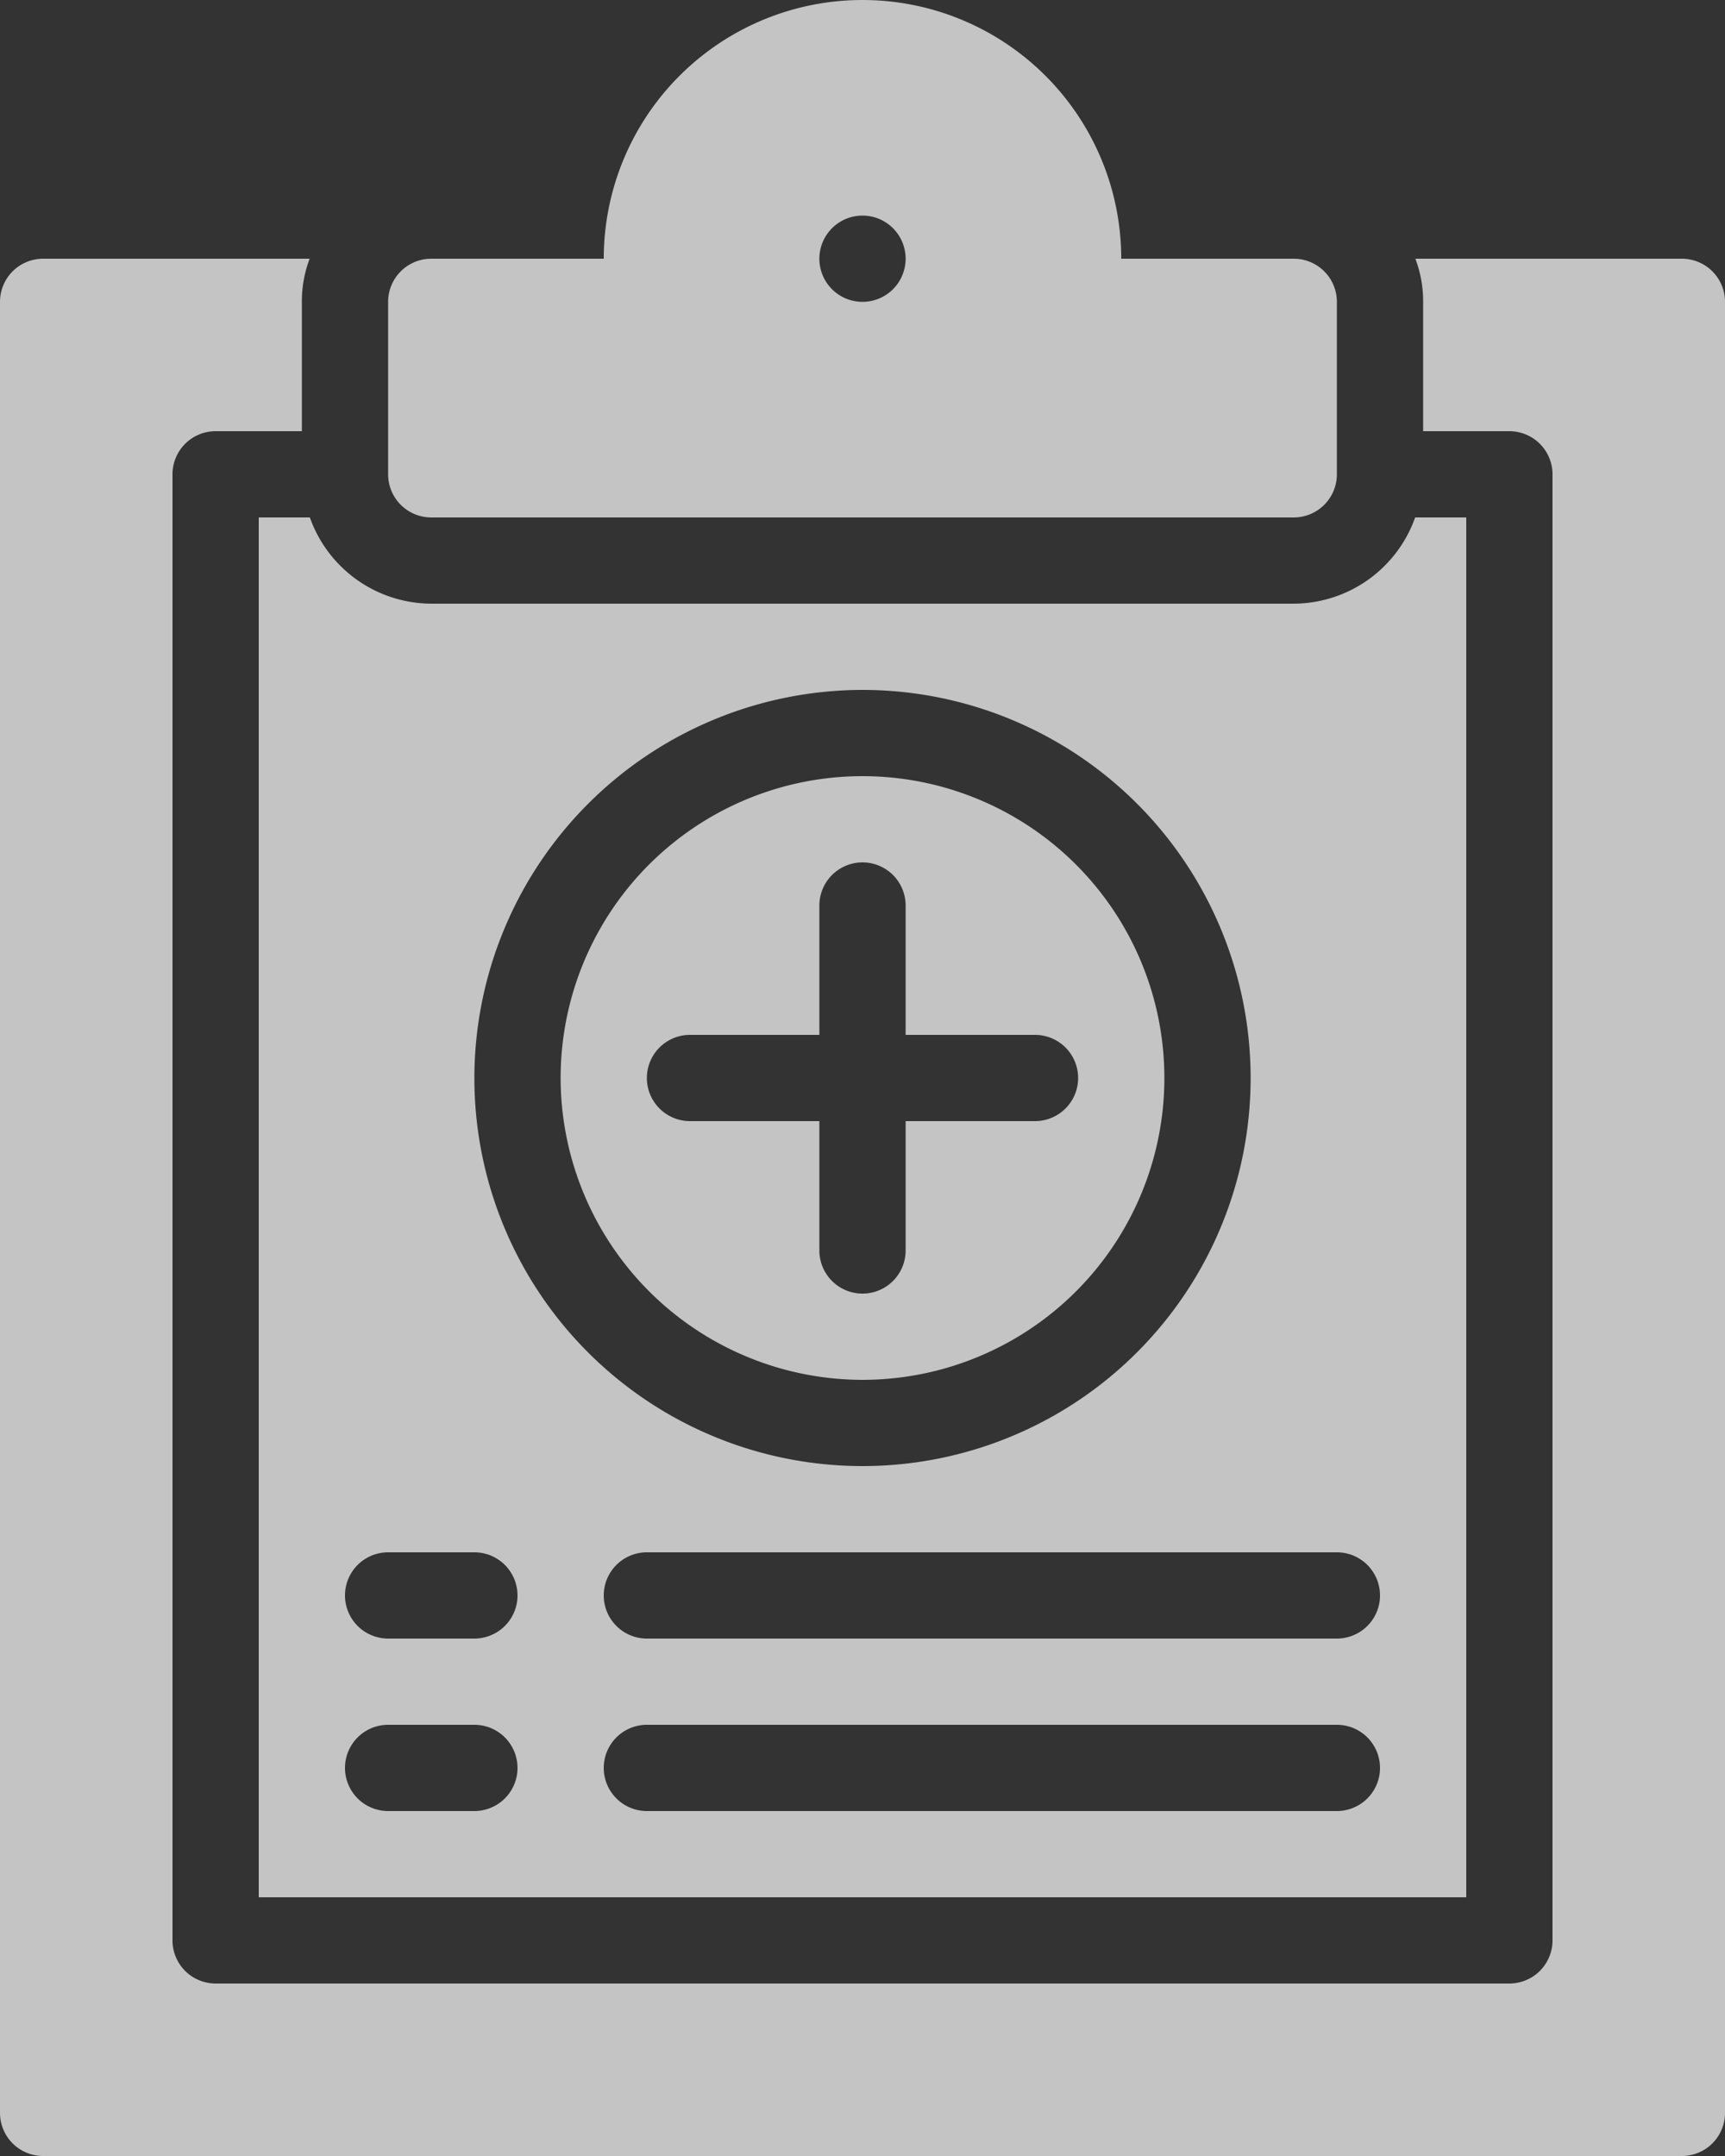
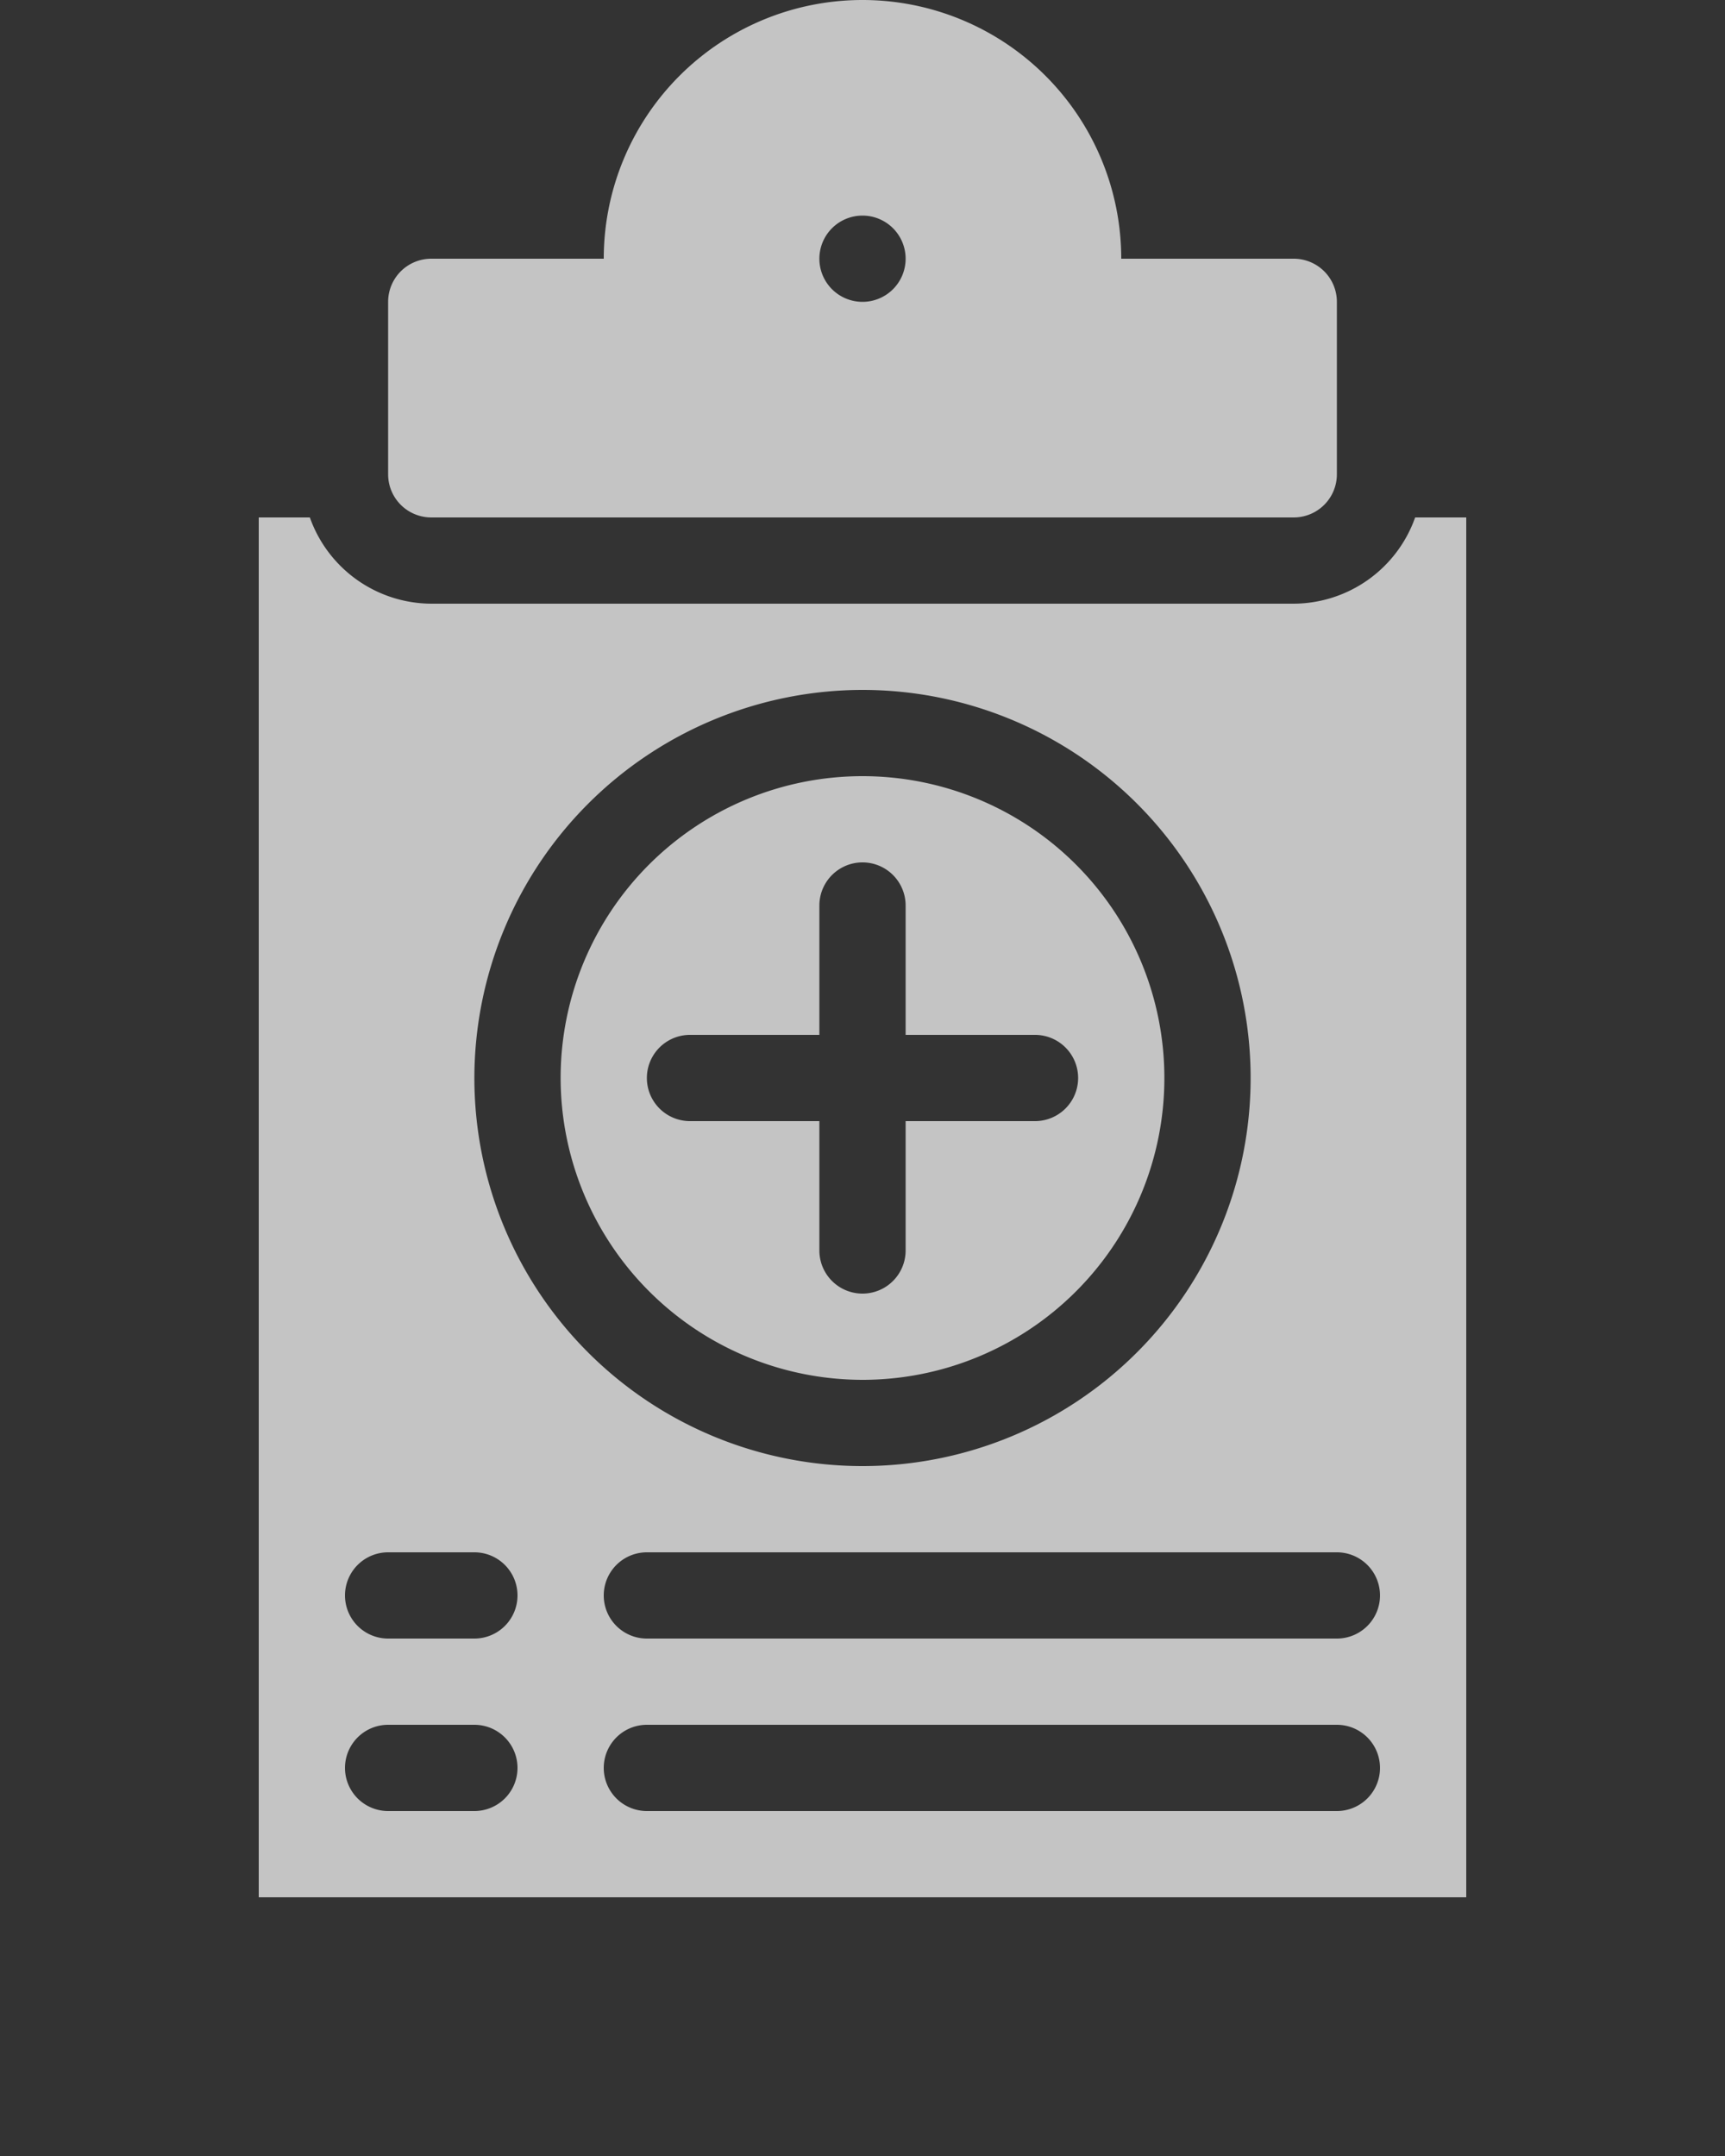
<svg xmlns="http://www.w3.org/2000/svg" width="40" height="50" viewBox="0 0 40 50">
  <rect x="0" y="0" width="40" height="50" fill="#333333" stroke="none" />
  <defs>
    <style>.a{opacity:0.71;}.b{fill:#fff;}</style>
  </defs>
  <g class="a" transform="translate(-12 -7)">
    <path class="b" d="M22,19H42a1,1,0,0,0,1-1V14a1,1,0,0,0-1-1H38a6,6,0,0,0-12,0H22a1,1,0,0,0-1,1v4A1,1,0,0,0,22,19Zm10-7a1,1,0,1,1-1,1A1,1,0,0,1,32,12Z" />
    <path class="b" d="M32,39a7,7,0,1,0-7-7A7.008,7.008,0,0,0,32,39Zm-4-8h3V28a1,1,0,0,1,2,0v3h3a1,1,0,0,1,0,2H33v3a1,1,0,0,1-2,0V33H28a1,1,0,0,1,0-2Z" />
-     <path class="b" d="M51,13H44.82A2.772,2.772,0,0,1,45,14v3h2a1,1,0,0,1,1,1V52a1,1,0,0,1-1,1H17a1,1,0,0,1-1-1V18a1,1,0,0,1,1-1h2V14a2.772,2.772,0,0,1,.18-1H13a1,1,0,0,0-1,1V56a1,1,0,0,0,1,1H51a1,1,0,0,0,1-1V14A1,1,0,0,0,51,13Z" />
    <path class="b" d="M18,51H46V19H44.815A3,3,0,0,1,42,21H22a3,3,0,0,1-2.815-2H18Zm25-2H27a1,1,0,0,1,0-2H43a1,1,0,0,1,0,2Zm0-6a1,1,0,0,1,0,2H27a1,1,0,0,1,0-2ZM32,23a9,9,0,1,1-9,9A9.01,9.01,0,0,1,32,23ZM21,43h2a1,1,0,0,1,0,2H21a1,1,0,0,1,0-2Zm0,4h2a1,1,0,0,1,0,2H21a1,1,0,0,1,0-2Z" />
  </g>
</svg>